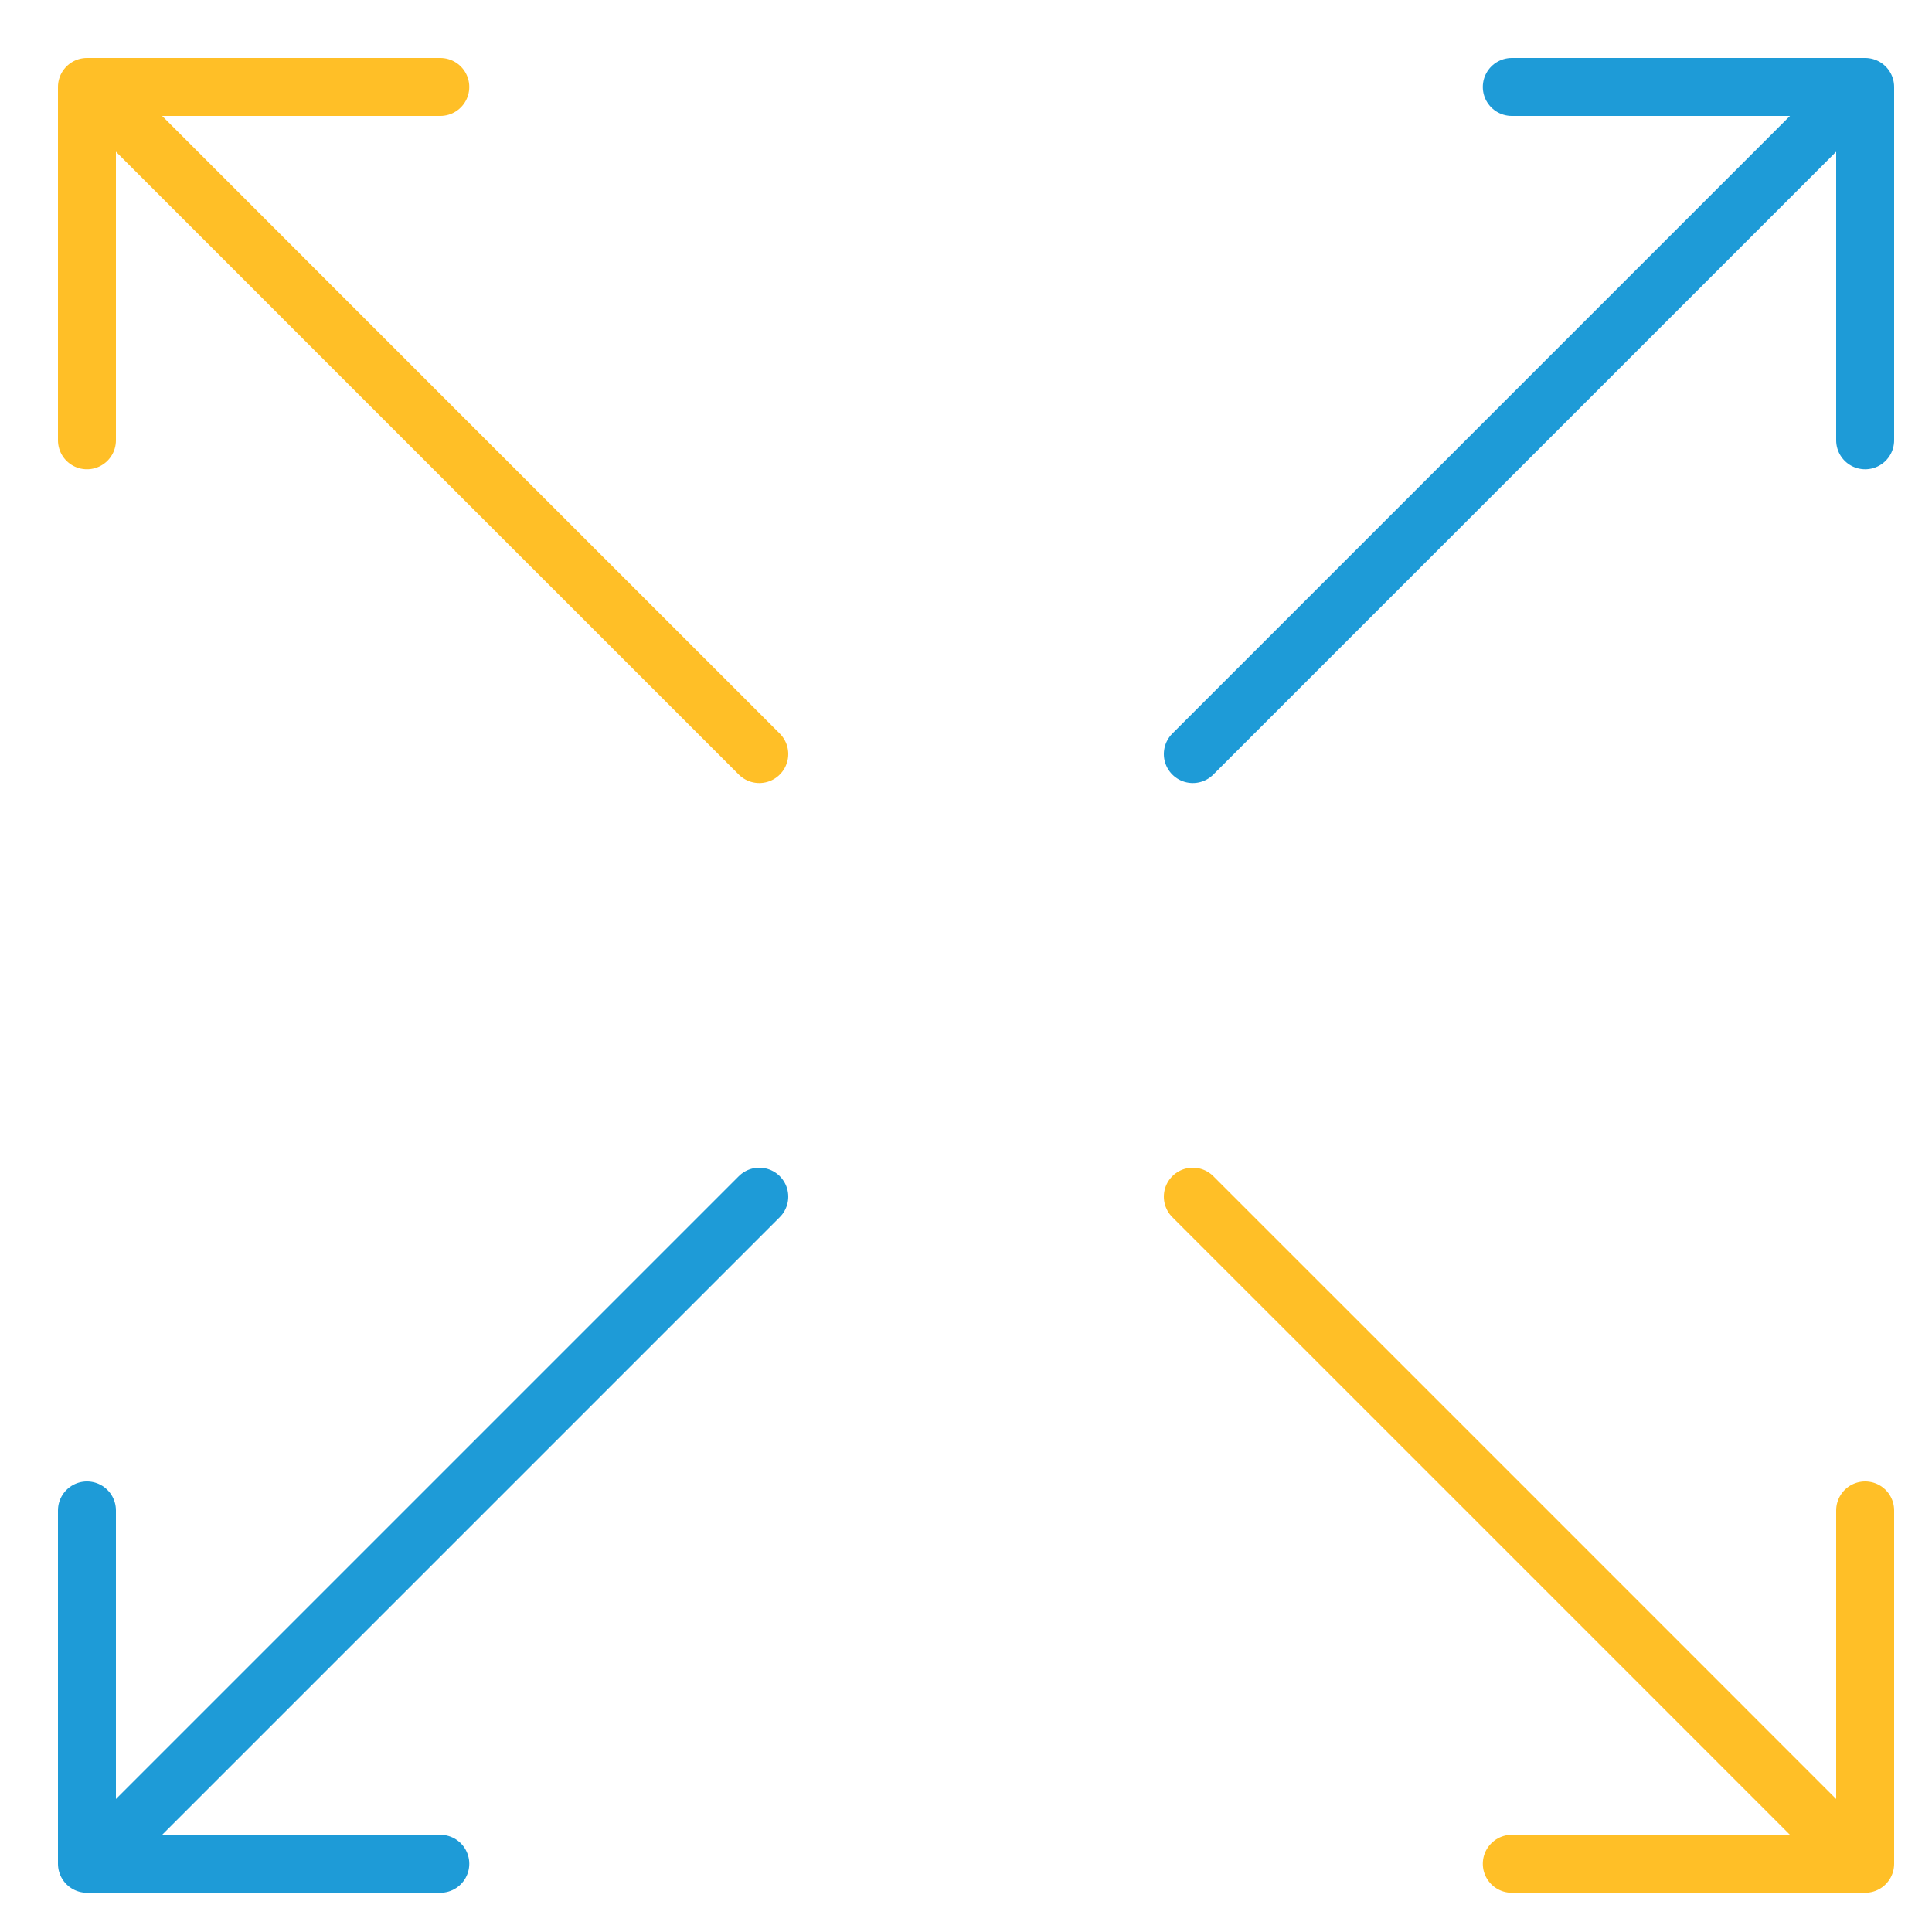
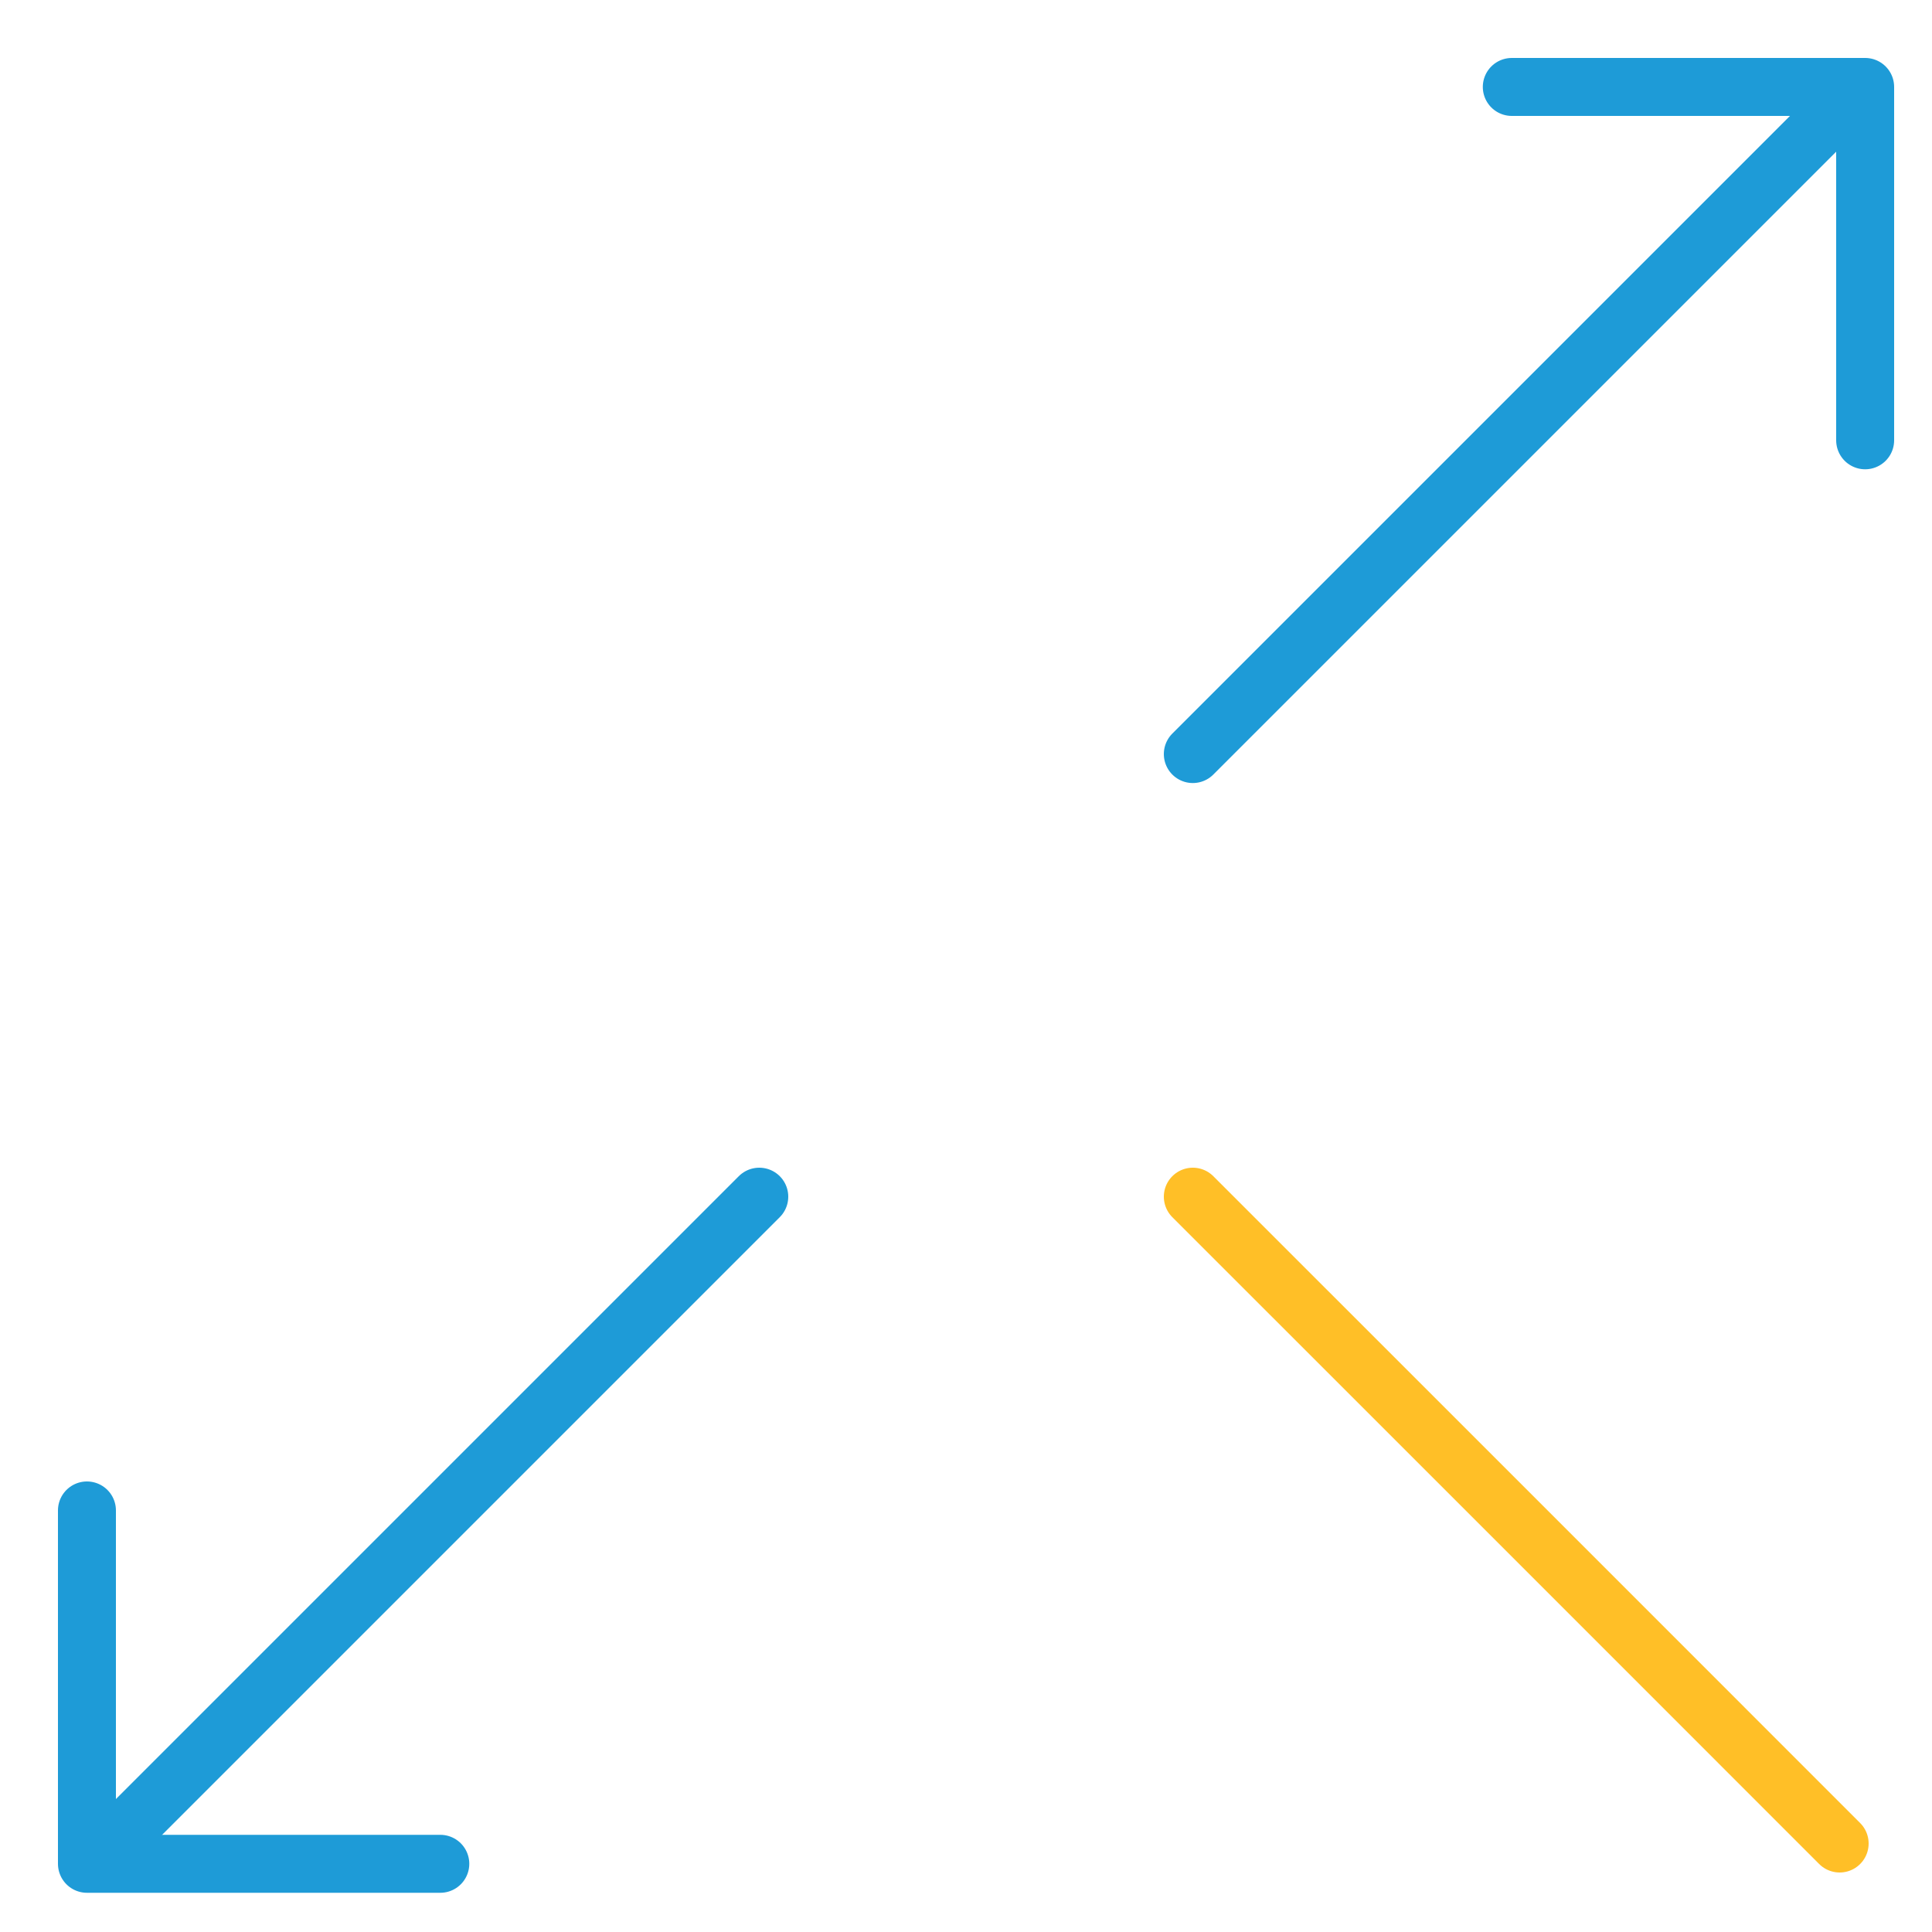
<svg xmlns="http://www.w3.org/2000/svg" id="Layer_1" viewBox="0 0 100 100">
  <defs>
    <style>.cls-1{stroke:#1e9bd7;}.cls-1,.cls-2{fill:none;stroke-linecap:round;stroke-linejoin:round;stroke-width:3px;}.cls-2{stroke:#ffbf27;}</style>
  </defs>
-   <path id="Path_15054" class="cls-2" d="M4.5,22.79V4.5H22.79" />
-   <path id="Path_15056" class="cls-2" d="M5.82,5.55c11.01,11.01,22.45,22.46,33.48,33.48" />
  <path id="Path_15054-2" class="cls-1" d="M78.25,4.5h18.29V22.79" />
  <path id="Path_15056-2" class="cls-1" d="M61.74,39.03c11.02-11.02,22.47-22.47,33.48-33.48" />
  <path id="Path_15054-3" class="cls-1" d="M22.79,96.47H4.5v-18.29" />
  <path id="Path_15056-3" class="cls-1" d="M39.3,61.94c-11.02,11.02-22.47,22.47-33.48,33.48" />
-   <path id="Path_15054-4" class="cls-2" d="M96.54,78.18v18.29h-18.29" />
  <path id="Path_15056-4" class="cls-2" d="M95.22,95.42c-11.01-11.01-22.45-22.46-33.48-33.48" />
</svg>